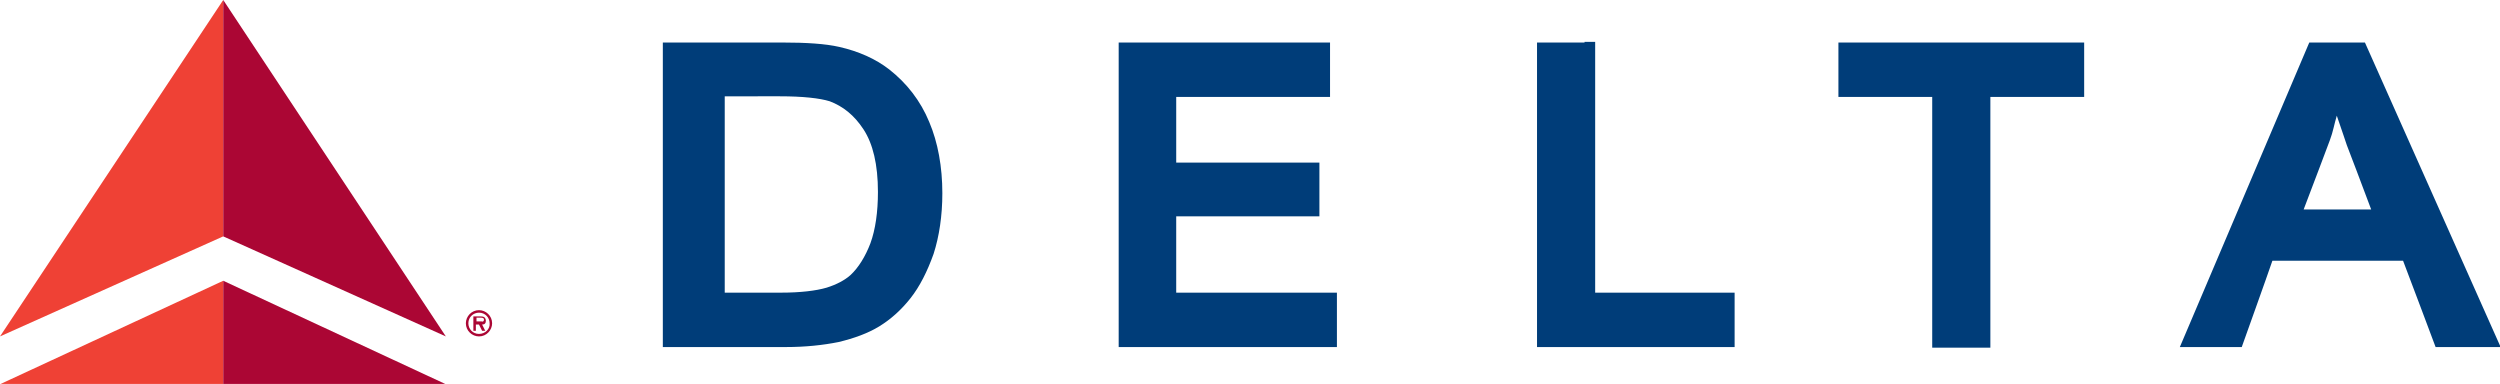
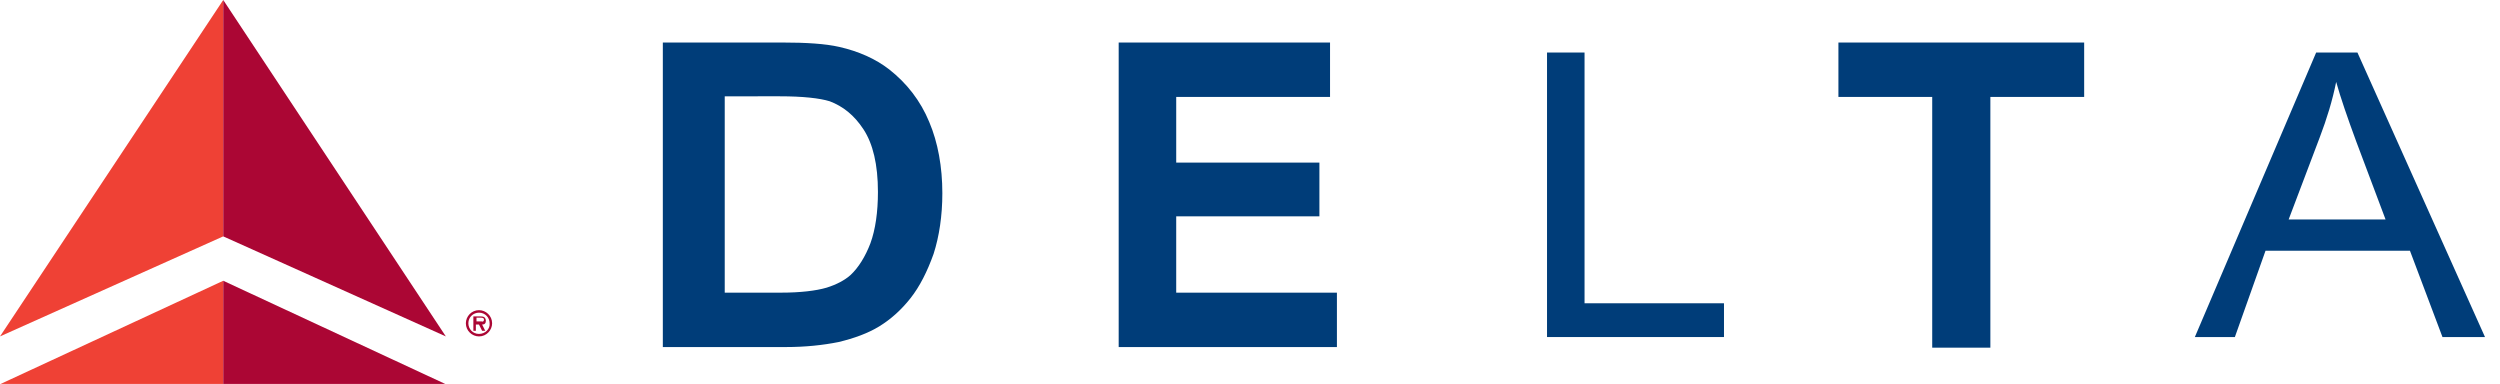
<svg xmlns="http://www.w3.org/2000/svg" version="1.0" id="Layer_1" x="0px" y="0px" viewBox="0 0 399.8 61.4" style="enable-background:new 0 0 399.8 61.4;" xml:space="preserve">
  <style type="text/css">
	.st0{fill:#003D79;}
	.st1{fill:#EF4135;}
	.st2{fill:#AB0634;}
	.st3{fill-rule:evenodd;clip-rule:evenodd;fill:#AB0634;}
</style>
  <g>
    <g>
      <path class="st0" d="M107.6,6.8H106v48.7h19.7c3.1,0,5.9-0.3,8.4-0.8c2.5-0.6,4.7-1.4,6.5-2.5c1.8-1.1,3.5-2.6,5-4.5    c1.5-1.9,2.7-4.3,3.7-7.1c0.9-2.8,1.4-6.1,1.4-9.7c0-4.2-0.7-8.1-2.1-11.4c-1.4-3.4-3.6-6.2-6.4-8.4c-2.2-1.7-4.9-2.9-8-3.6    c-2.2-0.5-5.2-0.7-9.2-0.7H107.6z M124.7,15.4c3.7,0,6.4,0.3,8,0.8c2.1,0.8,3.9,2.2,5.4,4.5c1.5,2.3,2.3,5.6,2.3,10    c0,3.2-0.4,6-1.2,8.2c-0.8,2.1-1.9,3.9-3.2,5.1c-0.9,0.8-2.2,1.5-3.8,2c-1.7,0.5-4.2,0.8-7.3,0.8c0,0-6.7,0-9,0    c0-2.8,0-28.6,0-31.4C118.2,15.4,124.7,15.4,124.7,15.4z" />
      <path class="st0" d="M107.6,53.9V8.4h17.2c3.9,0,6.8,0.2,8.9,0.6c2.9,0.6,5.3,1.7,7.3,3.3c2.6,2,4.6,4.6,5.9,7.8    c1.3,3.2,2,6.8,2,10.8c0,3.5-0.4,6.5-1.3,9.2c-0.9,2.7-2,4.9-3.4,6.6c-1.4,1.7-2.9,3.1-4.5,4.1c-1.6,1-3.6,1.8-6,2.3    c-2.3,0.5-5,0.8-8,0.8H107.6z M114.2,48.5h10.6c3.3,0,5.9-0.3,7.7-0.8c1.9-0.6,3.4-1.3,4.5-2.4c1.6-1.4,2.8-3.3,3.7-5.7    c0.9-2.4,1.3-5.3,1.3-8.7c0-4.7-0.9-8.4-2.6-10.9c-1.7-2.5-3.8-4.3-6.2-5.1c-1.8-0.6-4.6-0.9-8.5-0.9h-10.5V48.5z" />
      <path class="st0" d="M211.1,6.8h-32.2v48.7h34.9v-8.7c0,0-22.8,0-25.7,0c0-2.3,0-9.9,0-12.2c2.8,0,22.9,0,22.9,0V26    c0,0-20.1,0-22.9,0c0-2.2,0-8.3,0-10.5c2.8,0,24.6,0,24.6,0V6.8H211.1z" />
      <path class="st0" d="M180.6,53.9V8.4h30.6v5.4h-24.6v13.8h22.9V33h-22.9v15.5h25.7v5.4H180.6z" />
-       <path class="st0" d="M253.4,6.8h-7.6v48.7h31.6v-8.7c0,0-19.5,0-22.3,0c0-3,0-40.1,0-40.1H253.4z" />
      <path class="st0" d="M247.4,53.9V8.4h6v40.1h22.3v5.4H247.4z" />
      <path class="st0" d="M331.6,6.8h-37.6v8.7c0,0,12.4,0,15,0c0,3,0,40.1,0,40.1h9.3c0,0,0-37.1,0-40.1c2.6,0,15,0,15,0V6.8H331.6z" />
      <path class="st0" d="M310.6,53.9V13.8h-15V8.4h36v5.4h-15v40.1H310.6z" />
-       <path class="st0" d="M377.1,6.8h-7.8l-20.7,48.7h9.9c0,0,4.3-12,4.9-13.8c1.9,0,19,0,20.9,0c0.7,1.8,5.2,13.8,5.2,13.8h10.4    L378.2,6.8H377.1z M373.7,18.5c0.8,2.3,1.6,4.7,1.6,4.7s2.8,7.3,3.9,10.3c-2.8,0-8,0-10.8,0c1.2-3.1,4.2-11.1,4.2-11.1l0,0    C373.1,21.1,373.3,19.8,373.7,18.5z" />
      <path class="st0" d="M351,53.9l19.4-45.5h6.6l20.4,45.5h-6.8l-5.2-13.8h-23.1l-4.9,13.8H351z M366,35.1h15.5l-4.7-12.5    c-1.4-3.8-2.5-7-3.2-9.5c-0.6,3-1.5,5.9-2.6,8.8L366,35.1z" />
    </g>
    <g>
      <polygon class="st1" points="0,53.8 35.7,0 35.7,37.8   " />
      <polygon class="st1" points="35.7,44.9 35.7,61.4 0.1,61.4   " />
      <polygon class="st2" points="71.3,53.8 35.7,0 35.7,37.8   " />
      <polygon class="st2" points="35.7,44.9 35.7,61.4 71.2,61.4   " />
      <path class="st3" d="M76.6,53.8c1.2,0,2.1-1,2.1-2.1c0-1.2-1-2.1-2.1-2.1c-1.2,0-2.1,1-2.1,2.1C74.5,52.9,75.5,53.8,76.6,53.8    L76.6,53.8z M76.6,53.4c-1,0-1.7-0.8-1.7-1.7c0-1,0.8-1.7,1.7-1.7c1,0,1.7,0.8,1.7,1.7C78.4,52.6,77.6,53.4,76.6,53.4L76.6,53.4z     M77.1,51.9c0.4,0,0.6-0.2,0.6-0.6c0-0.2-0.1-0.5-0.3-0.6c-0.2-0.1-0.4-0.1-0.6-0.1h-1.1v2.3l0.4,0v-1h0.5l0.5,1l0.5,0L77.1,51.9    L77.1,51.9z M76.2,51.5v-0.7l0.6,0c0.2,0,0.6,0,0.6,0.3c0,0.3-0.2,0.4-0.4,0.3H76.2L76.2,51.5z" />
    </g>
  </g>
</svg>